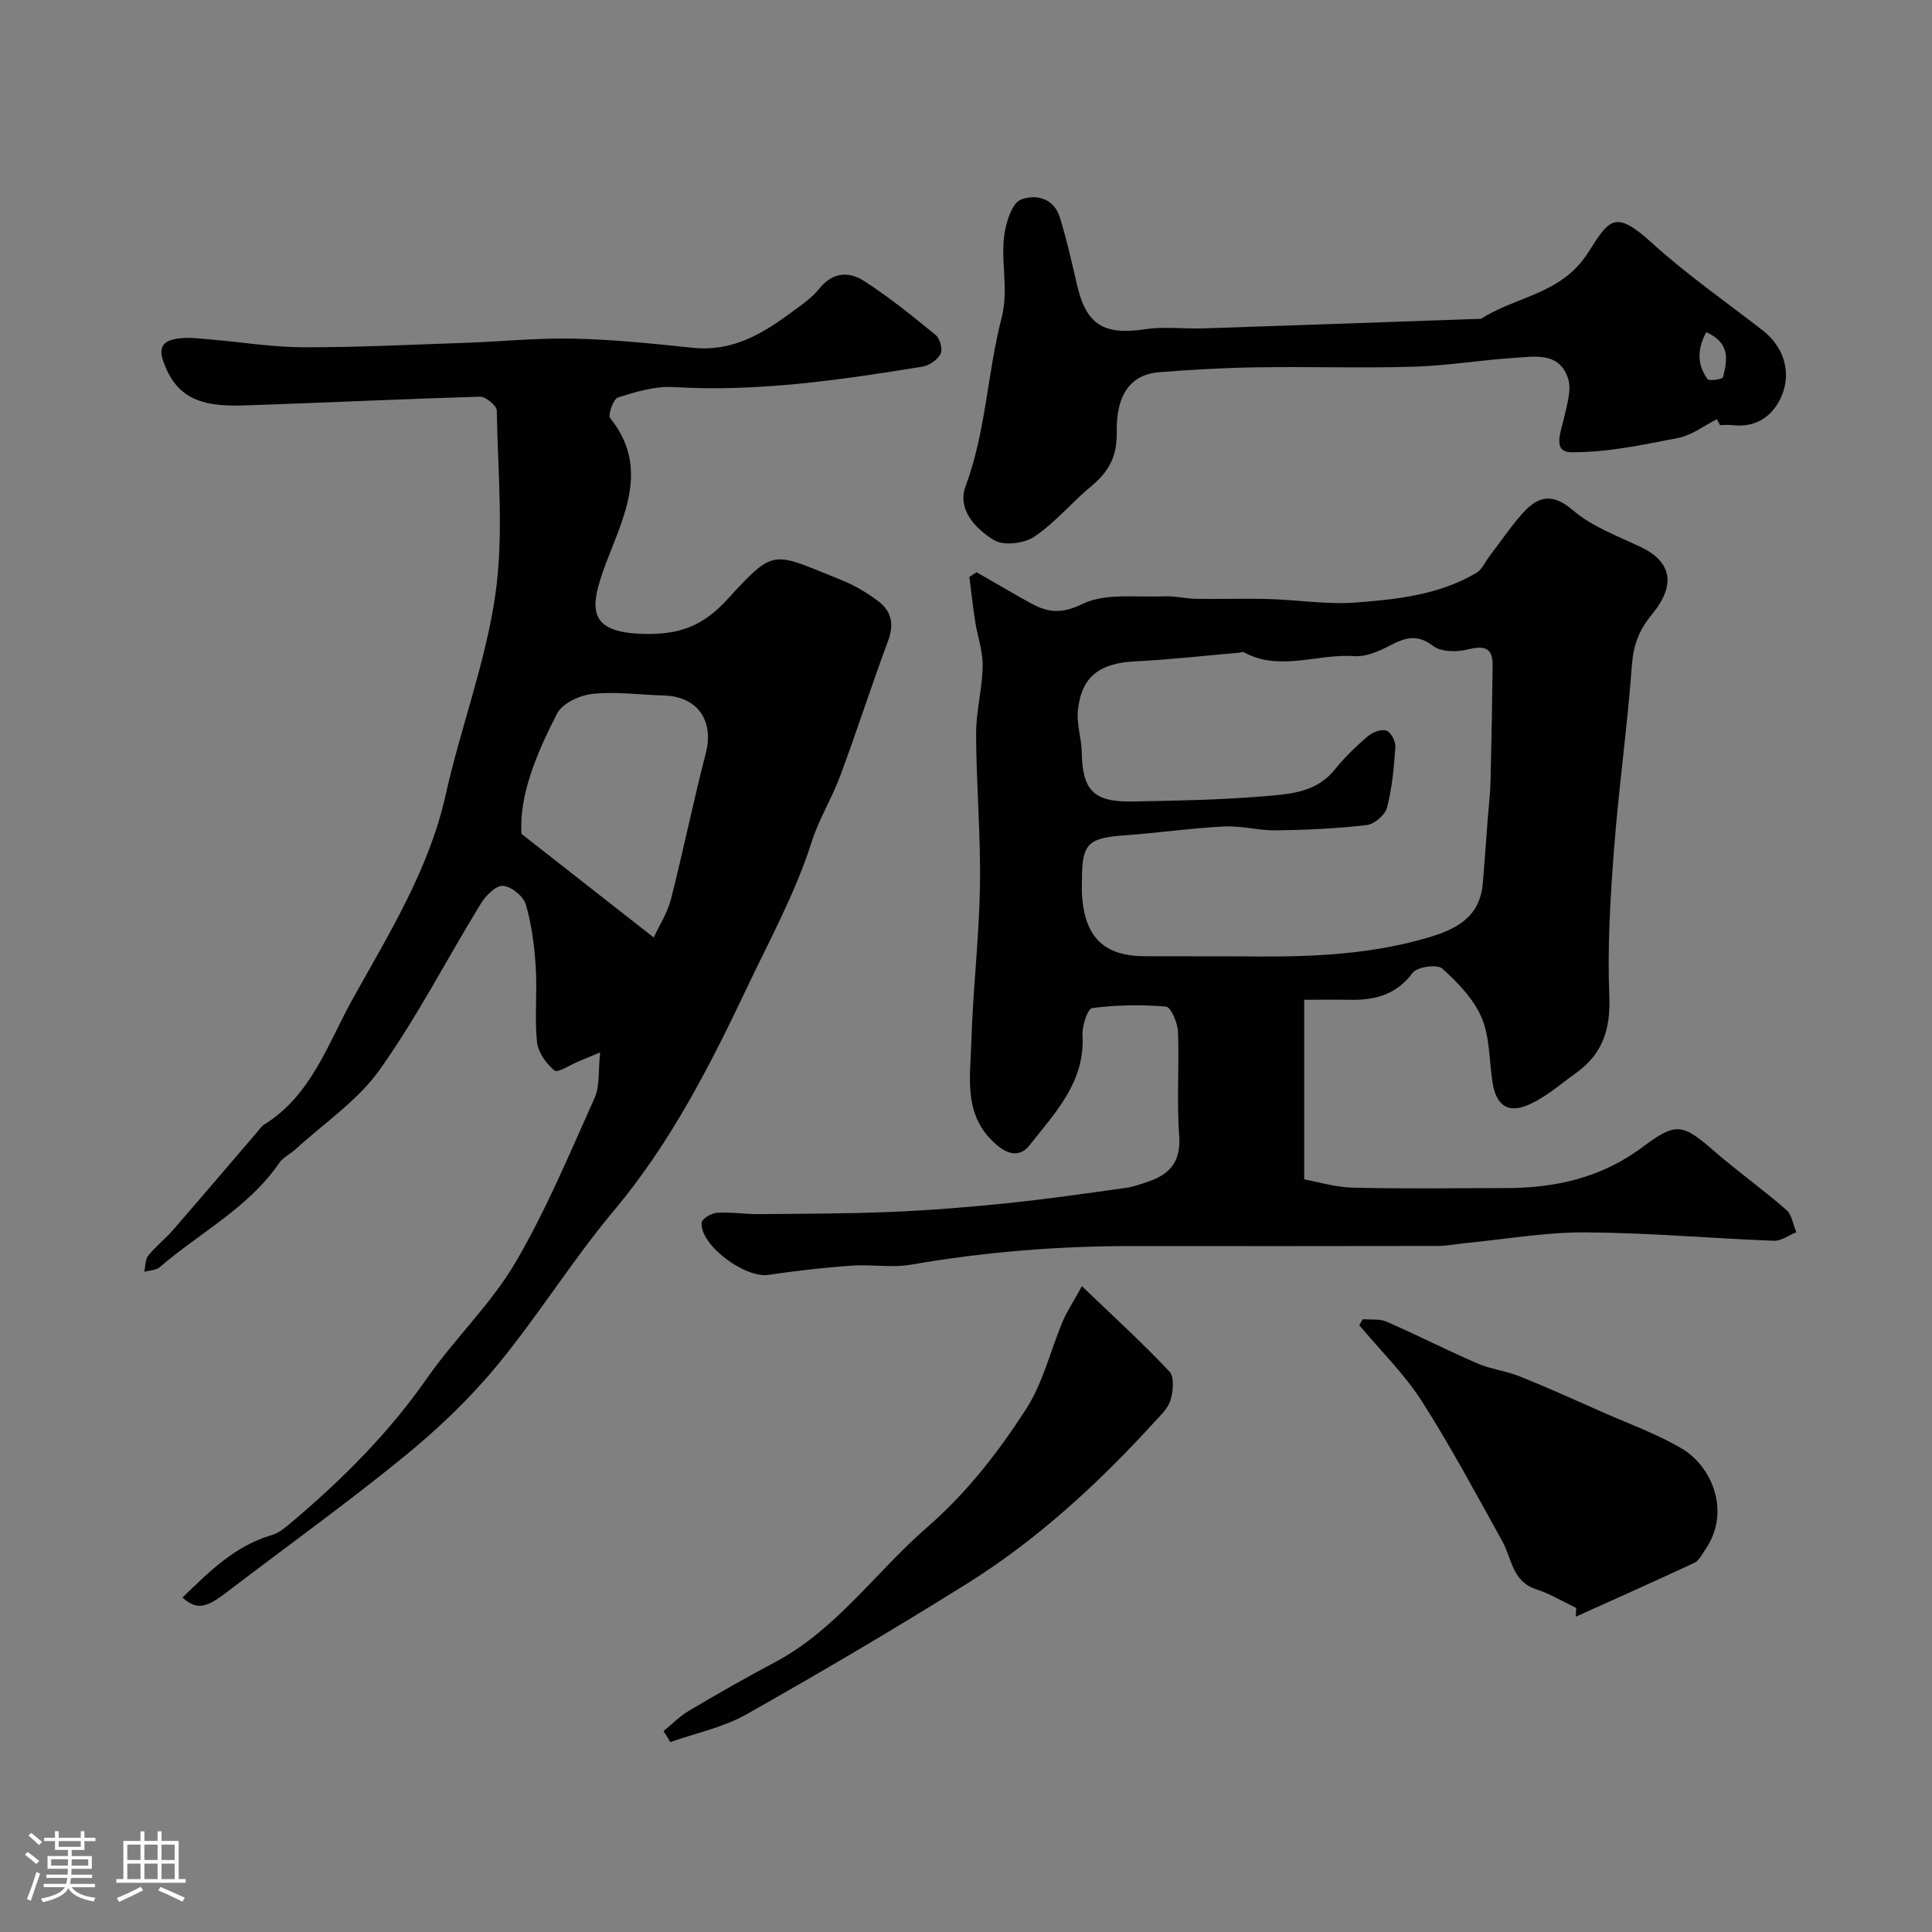
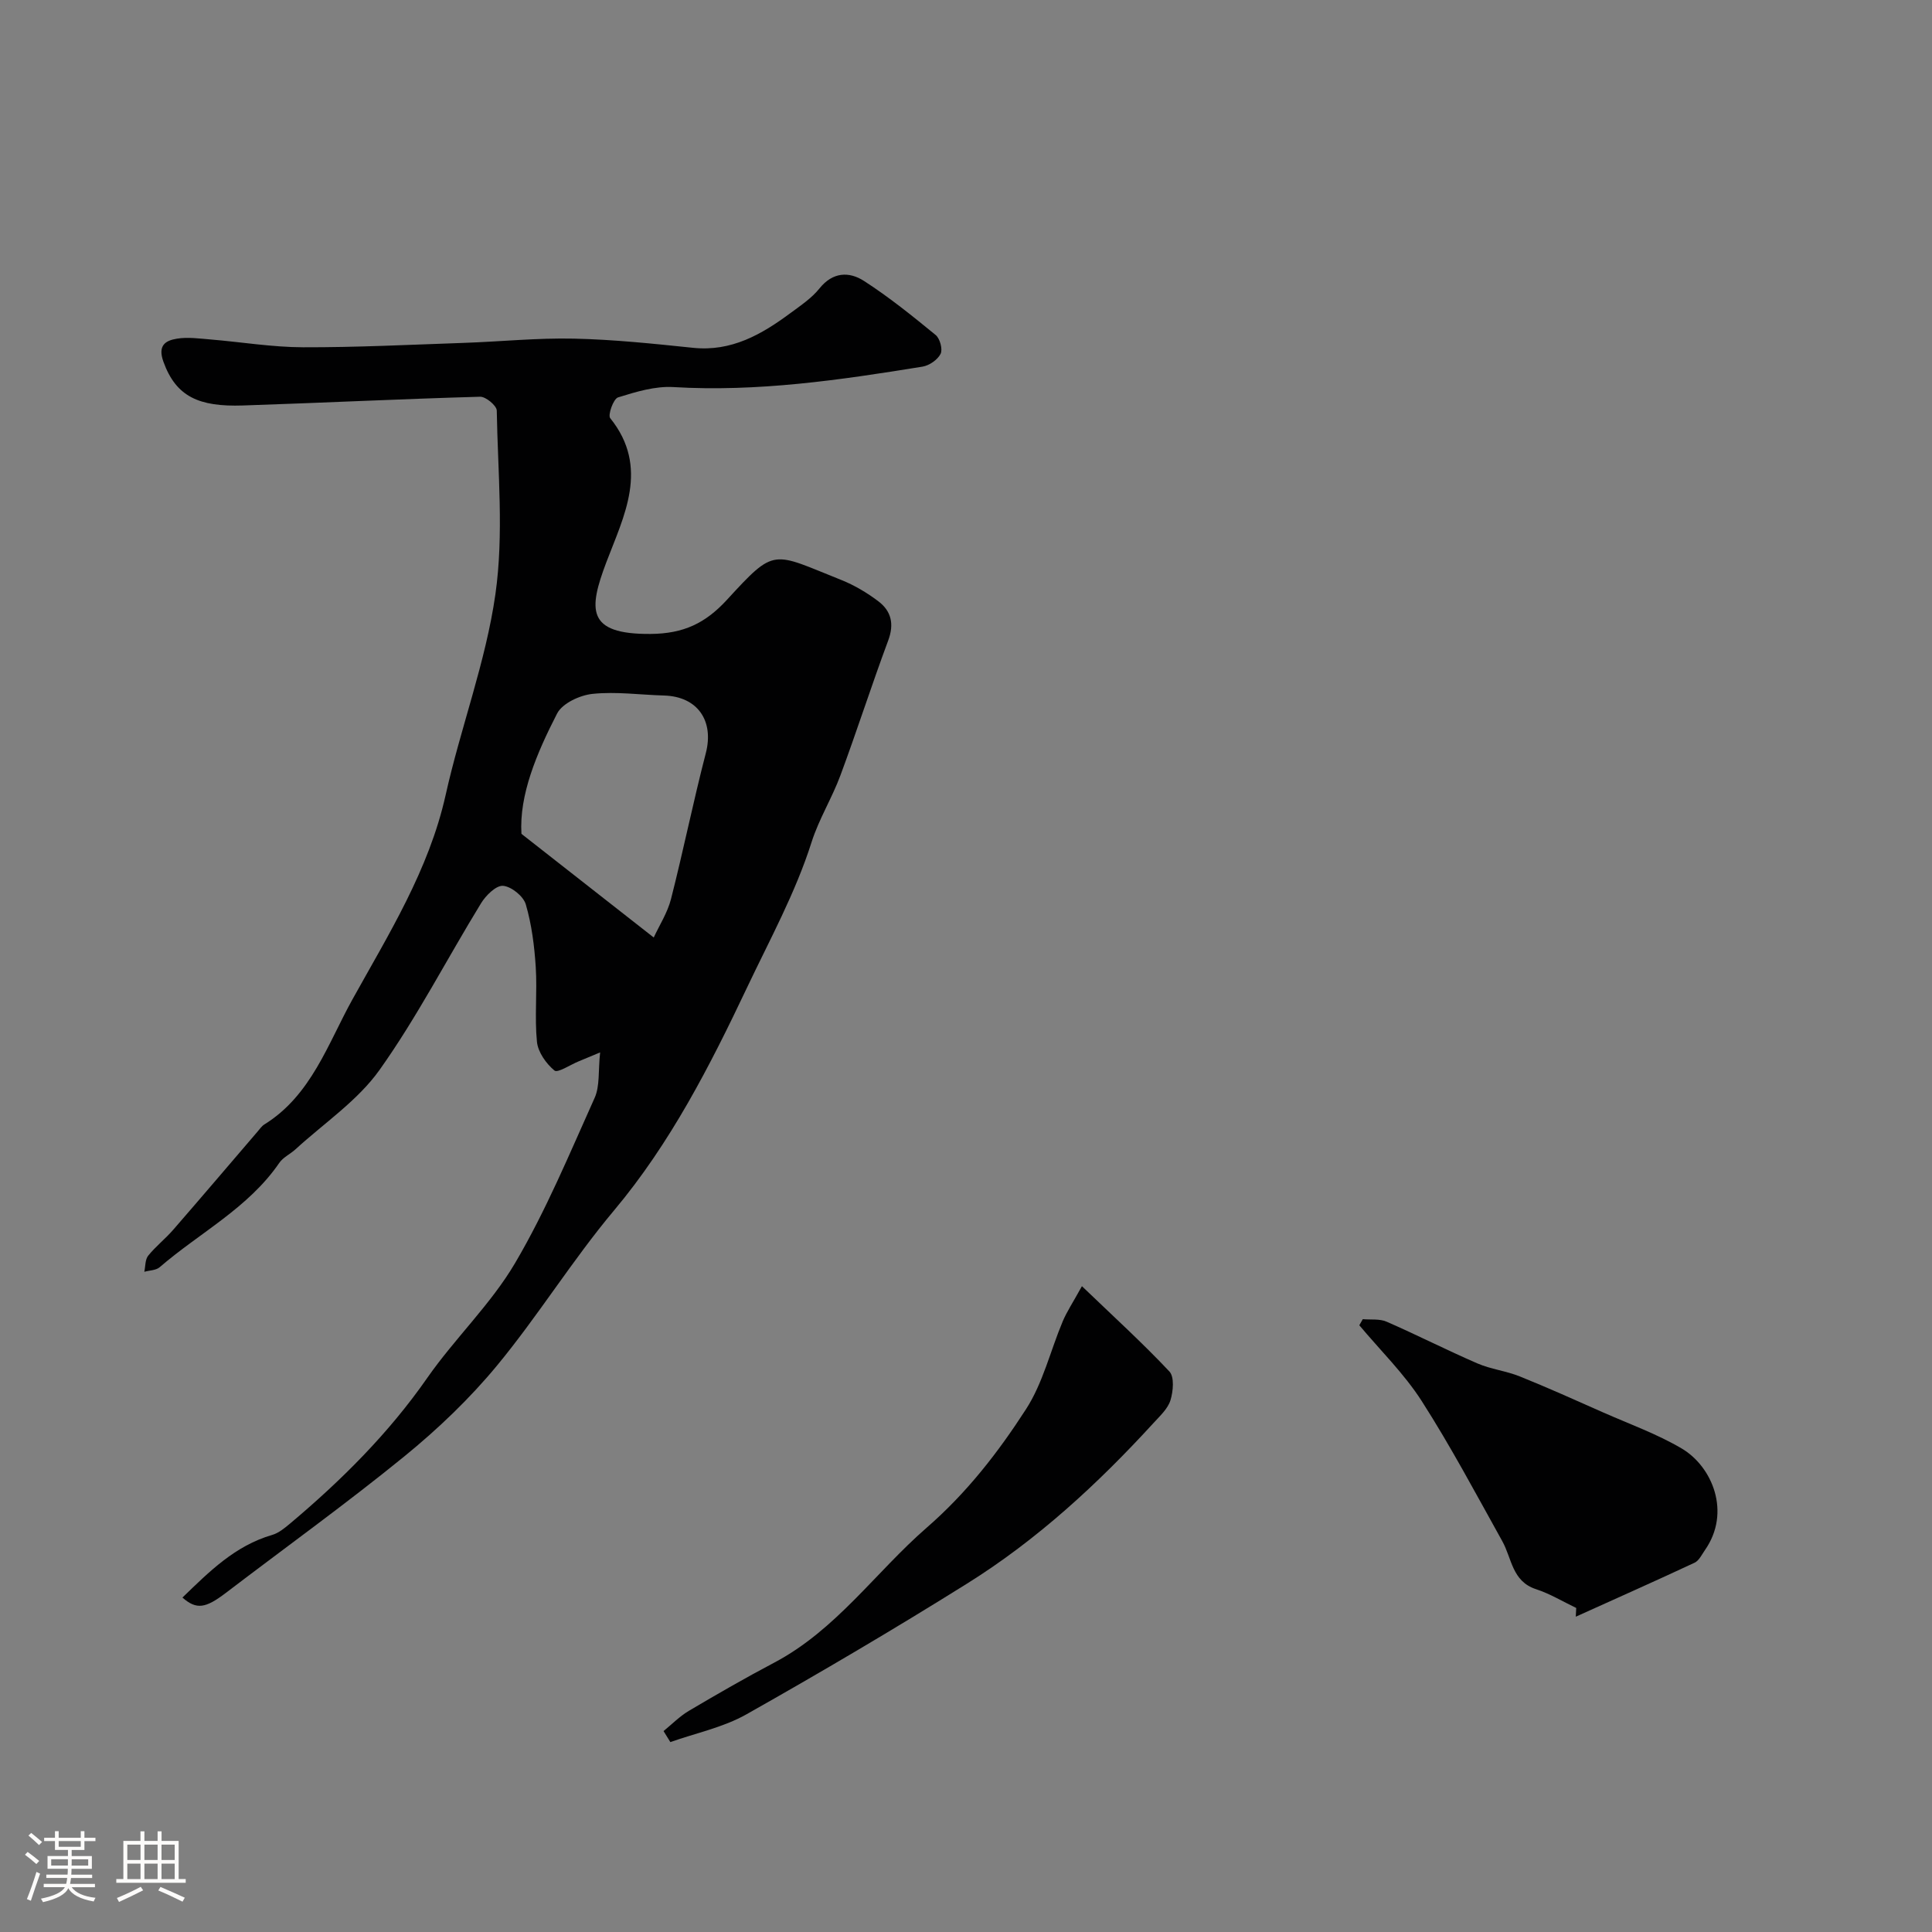
<svg xmlns="http://www.w3.org/2000/svg" enable-background="new 0 0 400 400" viewBox="0 0 400 400">
  <rect x="0" y="0" width="400" height="400" fill="#808080" stroke="none" />
  <path d="m5.17 384 .55-.58c.85.61 1.65 1.24 2.4 1.87l-.59.64c-.83-.73-1.62-1.38-2.36-1.93m1.22 9.53-.82-.34c.71-1.76 1.37-3.64 1.98-5.63.24.13.5.25.76.36-.6 1.67-1.24 3.54-1.92 5.61m-.5-13.5.57-.54c.56.44 1.31 1.06 2.26 1.87l-.64.64c-.68-.66-1.41-1.32-2.19-1.97m3.25.46h2.24v-1.36h.77v1.36h4.57v-1.36h.76v1.36h2.28v.69h-2.28v1.84h-2.64v1.26h4.18v2.64h-4.21c0 .45-.02.86-.05 1.21h4.32v.69h-4.38c-.04.34-.1.75-.19 1.22h5.15v.69h-4.82c.87 1.19 2.51 1.92 4.93 2.19-.17.31-.3.57-.37.76-2.77-.49-4.52-1.41-5.26-2.76-.56 1.26-2.3 2.23-5.24 2.9-.12-.24-.26-.48-.43-.72 2.73-.55 4.38-1.34 4.96-2.38h-4.38v-.69h4.65c.1-.38.17-.79.21-1.22h-4.32v-.69h4.4c.03-.34.05-.75.05-1.21h-4.2v-2.64h4.23v-1.26h-2.69v-1.84h-2.24zm1.46 4.46v1.29h3.45c.01-.4.02-.57.01-.53v-.32-.45h-3.46zm1.55-2.59h4.57v-1.19h-4.57zm6.11 2.59h-3.42v.77c-.01.19-.01.37-.02.53h3.44v-1.29z" fill="#fcfbfa" />
  <path d="m32.63 379.16h.82v1.98h3.54v7.89h1.46v.78h-14.37v-.78h1.46v-7.89h3.54v-1.98h.82v1.98h2.73zm-3.49 11.48.5.73c-1.61.82-3.28 1.63-5 2.41-.13-.27-.28-.55-.44-.82 1.75-.72 3.4-1.49 4.94-2.32m-2.78-5.55h2.73v-3.18h-2.73zm0 3.95h2.73v-3.2h-2.73zm3.54-3.95h2.73v-3.18h-2.73zm0 3.95h2.73v-3.2h-2.73zm7.89 4.68c-1.84-.92-3.51-1.7-5.02-2.32l.45-.73c1.89.8 3.57 1.55 5.04 2.23zm-1.62-11.81h-2.73v3.18h2.73zm-2.73 7.13h2.73v-3.2h-2.73z" fill="#fcfbfa" />
  <g fill="#010102">
-     <path d="m202.19 118.48c3.74 2.14 7.45 4.33 11.22 6.41 3.52 1.94 6.33 2.28 10.71.15 4.73-2.3 11.1-1.33 16.77-1.58 2.27-.1 4.57.48 6.85.52 5.03.08 10.07-.1 15.11.05 5.95.17 11.94 1.17 17.84.72 8.57-.65 17.26-1.6 24.93-6.11 1.17-.69 1.83-2.24 2.71-3.41 2.18-2.86 4.21-5.85 6.56-8.57 3.18-3.69 6.18-4.96 10.79-1 3.96 3.4 9.25 5.32 14.07 7.62 6.34 3.03 7.31 7.84 2.26 13.93-2.73 3.3-3.84 6.41-4.15 10.61-.94 12.76-2.74 25.45-3.71 38.21-.77 10.07-1.36 20.21-.96 30.28.27 6.79-1.41 11.93-6.85 15.81-3.29 2.35-6.43 5.17-10.08 6.7-4.2 1.75-6.51-.11-7.24-4.67-.72-4.5-.53-9.36-2.25-13.42-1.65-3.89-4.94-7.3-8.16-10.2-1.04-.94-5.19-.36-6.12.87-3.35 4.49-7.69 5.68-12.82 5.6-3.47-.05-6.95-.01-9.65-.01v37.18c2.62.47 6.35 1.63 10.11 1.72 10.49.27 20.99.09 31.49.09 10.37.01 19.98-2.12 28.53-8.55 6.95-5.22 8.26-4.73 14.83.96 4.82 4.18 10.05 7.9 14.86 12.1 1.16 1.01 1.4 3.06 2.07 4.63-1.54.62-3.11 1.82-4.63 1.77-13.04-.5-26.06-1.67-39.09-1.74-8.33-.04-16.67 1.44-25 2.25-1.8.17-3.59.55-5.38.56-20.99.04-41.99.04-62.98.02-15.5-.02-30.89 1.19-46.18 3.85-4.05.7-8.33-.09-12.47.21-5.71.42-11.42 1.06-17.08 1.91-4.88.74-14.22-6.2-13.83-10.82.07-.8 2.04-1.97 3.19-2.04 2.86-.18 5.75.3 8.63.28 9.17-.08 18.35-.08 27.51-.46 8.05-.34 16.09-.99 24.1-1.82 8.13-.84 16.23-2.02 24.33-3.14 1.6-.22 3.16-.79 4.7-1.31 4.56-1.54 6.81-4.24 6.41-9.55-.54-7.12.04-14.33-.25-21.48-.07-1.84-1.46-5.11-2.47-5.2-5.07-.45-10.25-.35-15.3.3-.93.12-2.11 3.69-2 5.6.56 9.7-5.66 16.07-10.96 22.8-1.68 2.13-3.96 2.34-6.75-.02-7.04-5.96-5.53-13.77-5.31-21.19.32-10.87 1.62-21.71 1.79-32.57.17-10.42-.76-20.86-.8-31.29-.02-4.72 1.28-9.44 1.36-14.16.05-3.08-1.08-6.16-1.56-9.26-.47-3.05-.8-6.11-1.19-9.17.5-.32.99-.64 1.49-.97zm53.98 79.52c11.7.13 25.84.18 39.66-3.93 5.91-1.76 10.55-4.3 11.16-11.11.39-4.44.68-8.88 1.02-13.33.2-2.62.52-5.24.59-7.87.2-8 .34-16 .43-24 .04-3.86-1.89-4.1-5.24-3.28-2.23.55-5.47.51-7.11-.76-3.36-2.58-5.87-1.65-9.01-.02-2.22 1.16-4.9 2.32-7.27 2.15-7.61-.57-15.39 3.26-22.86-.8-.24-.13-.65.05-.97.08-7.19.62-14.36 1.45-21.56 1.8-7.33.36-11.11 3.12-11.84 10.13-.3 2.86.75 5.83.8 8.76.13 7.75 2.44 10.26 10.38 10.12 9.1-.16 18.23-.33 27.3-1.08 5.24-.44 10.82-.71 14.67-5.5 2.02-2.51 4.38-4.79 6.82-6.89.99-.85 2.81-1.56 3.89-1.21.93.3 1.95 2.24 1.87 3.38-.28 4.23-.68 8.51-1.74 12.59-.39 1.51-2.62 3.41-4.18 3.59-6.22.72-12.51 1.01-18.78 1.1-3.59.05-7.21-.99-10.78-.81-6.88.35-13.72 1.34-20.59 1.84-7.57.55-8.82 1.72-8.82 9.14 0 1.17-.07 2.34.02 3.5.67 8.65 4.67 12.39 13.17 12.39 5.49.02 10.99.02 18.97.02z" />
    <path d="m37.77 330.76c5.53-5.35 10.88-10.73 18.58-12.97 1.35-.39 2.58-1.42 3.7-2.35 10.64-8.95 20.4-18.66 28.41-30.16 5.7-8.18 13.16-15.24 18.18-23.77 6.4-10.87 11.28-22.66 16.47-34.2 1.11-2.46.72-5.59 1.14-9.42-2.29.96-3.38 1.42-4.49 1.87-1.71.7-4.3 2.44-4.97 1.88-1.72-1.43-3.4-3.8-3.62-5.94-.51-5.11.08-10.33-.25-15.48-.28-4.37-.84-8.8-2.06-12.98-.49-1.69-2.99-3.7-4.71-3.84-1.44-.11-3.57 1.99-4.56 3.62-7.04 11.48-13.22 23.54-20.99 34.47-4.54 6.39-11.52 11.05-17.42 16.46-1.08.99-2.58 1.66-3.37 2.83-6.4 9.33-16.47 14.43-24.75 21.58-.76.66-2.11.65-3.18.95.24-1.13.15-2.52.8-3.33 1.56-1.94 3.57-3.5 5.2-5.39 5.87-6.75 11.66-13.57 17.48-20.35.43-.5.83-1.1 1.38-1.44 9.7-6 13.19-16.81 18.2-25.83 7.49-13.5 15.87-26.85 19.33-42.4 3.1-13.93 8.3-27.5 10.3-41.55 1.77-12.44.49-25.33.28-38.02-.02-1.02-2.28-2.9-3.45-2.86-16.37.46-32.73 1.27-49.1 1.81-9.09.3-13.85-1.79-16.47-9.07-1.21-3.36.41-4.37 2.79-4.76 2.24-.37 4.63-.03 6.94.16 6.39.53 12.78 1.6 19.17 1.62 11.1.03 22.2-.53 33.3-.91 7.6-.26 15.21-1.05 22.8-.88 8.23.18 16.46 1.05 24.65 1.9 7.97.83 14.21-2.77 20.2-7.21 2.11-1.56 4.38-3.08 5.99-5.09 2.76-3.44 6.15-3.51 9.2-1.55 5.2 3.35 10.05 7.27 14.85 11.2.89.73 1.49 2.97 1.02 3.9-.62 1.23-2.34 2.42-3.75 2.65-17.07 2.77-34.15 5.27-51.57 4.23-3.79-.23-7.77.99-11.47 2.14-.95.3-2.14 3.65-1.61 4.3 8.23 10.2 2.76 20.4-.79 29.79-3.69 9.77-4.23 14.98 9.13 14.88 6.85-.05 11.37-2.22 15.81-7.05 10.11-11.01 9.29-9.86 23.72-4.11 2.7 1.08 5.3 2.63 7.63 4.39 2.68 2.02 3.33 4.7 2.06 8.11-3.45 9.27-6.47 18.7-9.91 27.97-1.74 4.69-4.45 9.04-5.96 13.79-3.35 10.55-8.71 20.29-13.37 30.13-7.64 16.12-15.84 32.2-27.55 46.15-8.59 10.24-15.67 21.75-24.18 32.06-5.69 6.89-12.29 13.19-19.22 18.84-12.03 9.8-24.65 18.87-36.99 28.29-4.17 3.16-6.02 3.5-8.95.94zm97.58-136.66c1.16-2.52 2.84-5.11 3.57-7.95 2.56-10.03 4.61-20.2 7.21-30.21 1.74-6.7-1.69-11.74-8.65-11.94-4.94-.14-9.93-.85-14.8-.34-2.63.27-6.25 1.95-7.34 4.07-4.24 8.25-7.87 16.86-7.38 24.91 9.41 7.36 17.9 14.01 27.39 21.46z" />
-     <path d="m355.47 86.79c-2.65 1.33-5.17 3.32-7.98 3.87-7.33 1.43-14.79 3.04-22.18 2.97-4.04-.04-2.07-4.39-1.47-7.19.57-2.65 1.57-5.68.82-8.04-1.78-5.62-6.97-4.57-11.31-4.29-6.88.44-13.72 1.61-20.59 1.81-10.81.32-21.65-.04-32.47.13-6.77.1-13.54.48-20.28 1.01-5.73.45-8.96 4.38-8.8 12.46.09 5.03-1.69 8.16-5.26 11.13-4.06 3.37-7.5 7.57-11.83 10.48-2.09 1.41-6.34 1.91-8.32.7-3.74-2.29-7.69-6.3-5.89-11.14 4.21-11.32 4.49-23.35 7.44-34.78 1.65-6.4-.44-12.34.76-18.34.46-2.29 1.59-5.61 3.27-6.25 3.08-1.19 6.79-.3 8.02 3.61 1.45 4.62 2.5 9.38 3.6 14.11 1.92 8.24 5.55 10.4 14.13 9.12 3.91-.59 7.98-.04 11.97-.17 19.19-.63 38.37-1.32 57.55-1.99 7.24-4.69 16.63-5.02 22.16-13.71 4.39-6.9 5.51-8.98 13.21-1.99 7.19 6.53 15.22 12.12 22.91 18.09 4.3 3.34 6.13 8.64 3.86 13.76-1.83 4.11-5.31 6.46-10.18 5.87-.82-.1-1.66-.01-2.5-.01-.22-.41-.43-.81-.64-1.22zm-2.2-18.01c-1.91 3.51-1.91 6.72.26 9.72.32.45 3.11 0 3.21-.41.82-3.42 1.64-7.04-3.47-9.31z" />
    <path d="m326.34 332.91c-2.77-1.32-5.44-2.95-8.33-3.89-4.97-1.62-4.99-6.38-6.98-9.94-5.43-9.75-10.67-19.63-16.68-29.01-3.63-5.66-8.57-10.49-12.92-15.69.24-.42.48-.84.72-1.26 1.65.15 3.49-.11 4.93.52 6.32 2.76 12.47 5.9 18.8 8.64 2.79 1.21 5.95 1.55 8.77 2.69 5.82 2.34 11.54 4.92 17.27 7.46 5.46 2.41 11.14 4.45 16.25 7.46 6.35 3.74 10.29 13.22 4.82 21.04-.65.94-1.23 2.19-2.16 2.62-8.15 3.81-16.38 7.46-24.58 11.17.03-.62.06-1.21.09-1.81z" />
    <path d="m137.38 358.4c1.73-1.41 3.33-3.05 5.23-4.18 5.83-3.45 11.7-6.83 17.69-9.99 12.83-6.78 20.98-18.73 31.55-27.93 8.35-7.26 14.8-15.6 20.58-24.55 3.5-5.41 5.04-12.09 7.58-18.14.85-2.03 2.1-3.89 3.99-7.32 6.6 6.34 12.58 11.78 18.11 17.66 1.06 1.12.79 4.11.22 5.96-.54 1.75-2.16 3.23-3.48 4.68-11.55 12.62-24.09 24.19-38.62 33.27-15.01 9.38-30.28 18.38-45.7 27.08-4.8 2.71-10.47 3.87-15.74 5.74-.46-.76-.93-1.52-1.41-2.28z" />
  </g>
</svg>